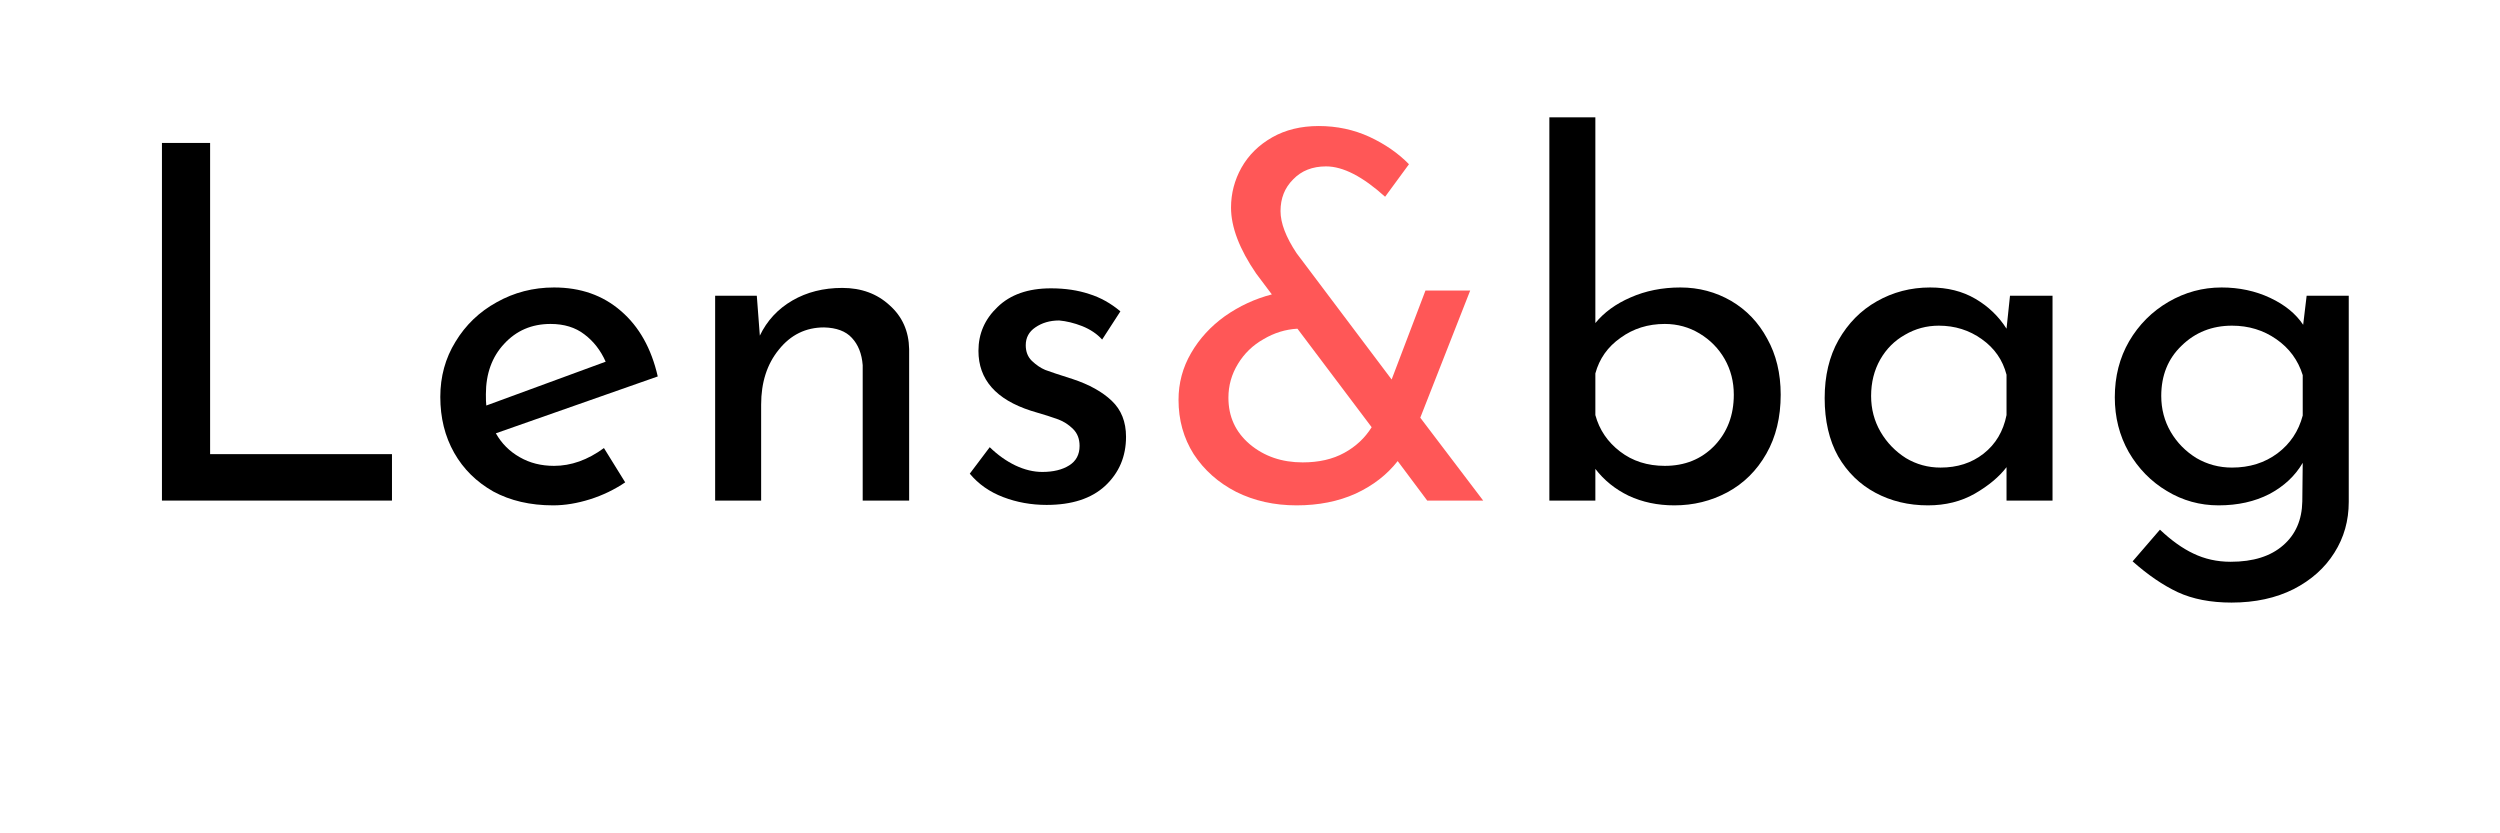
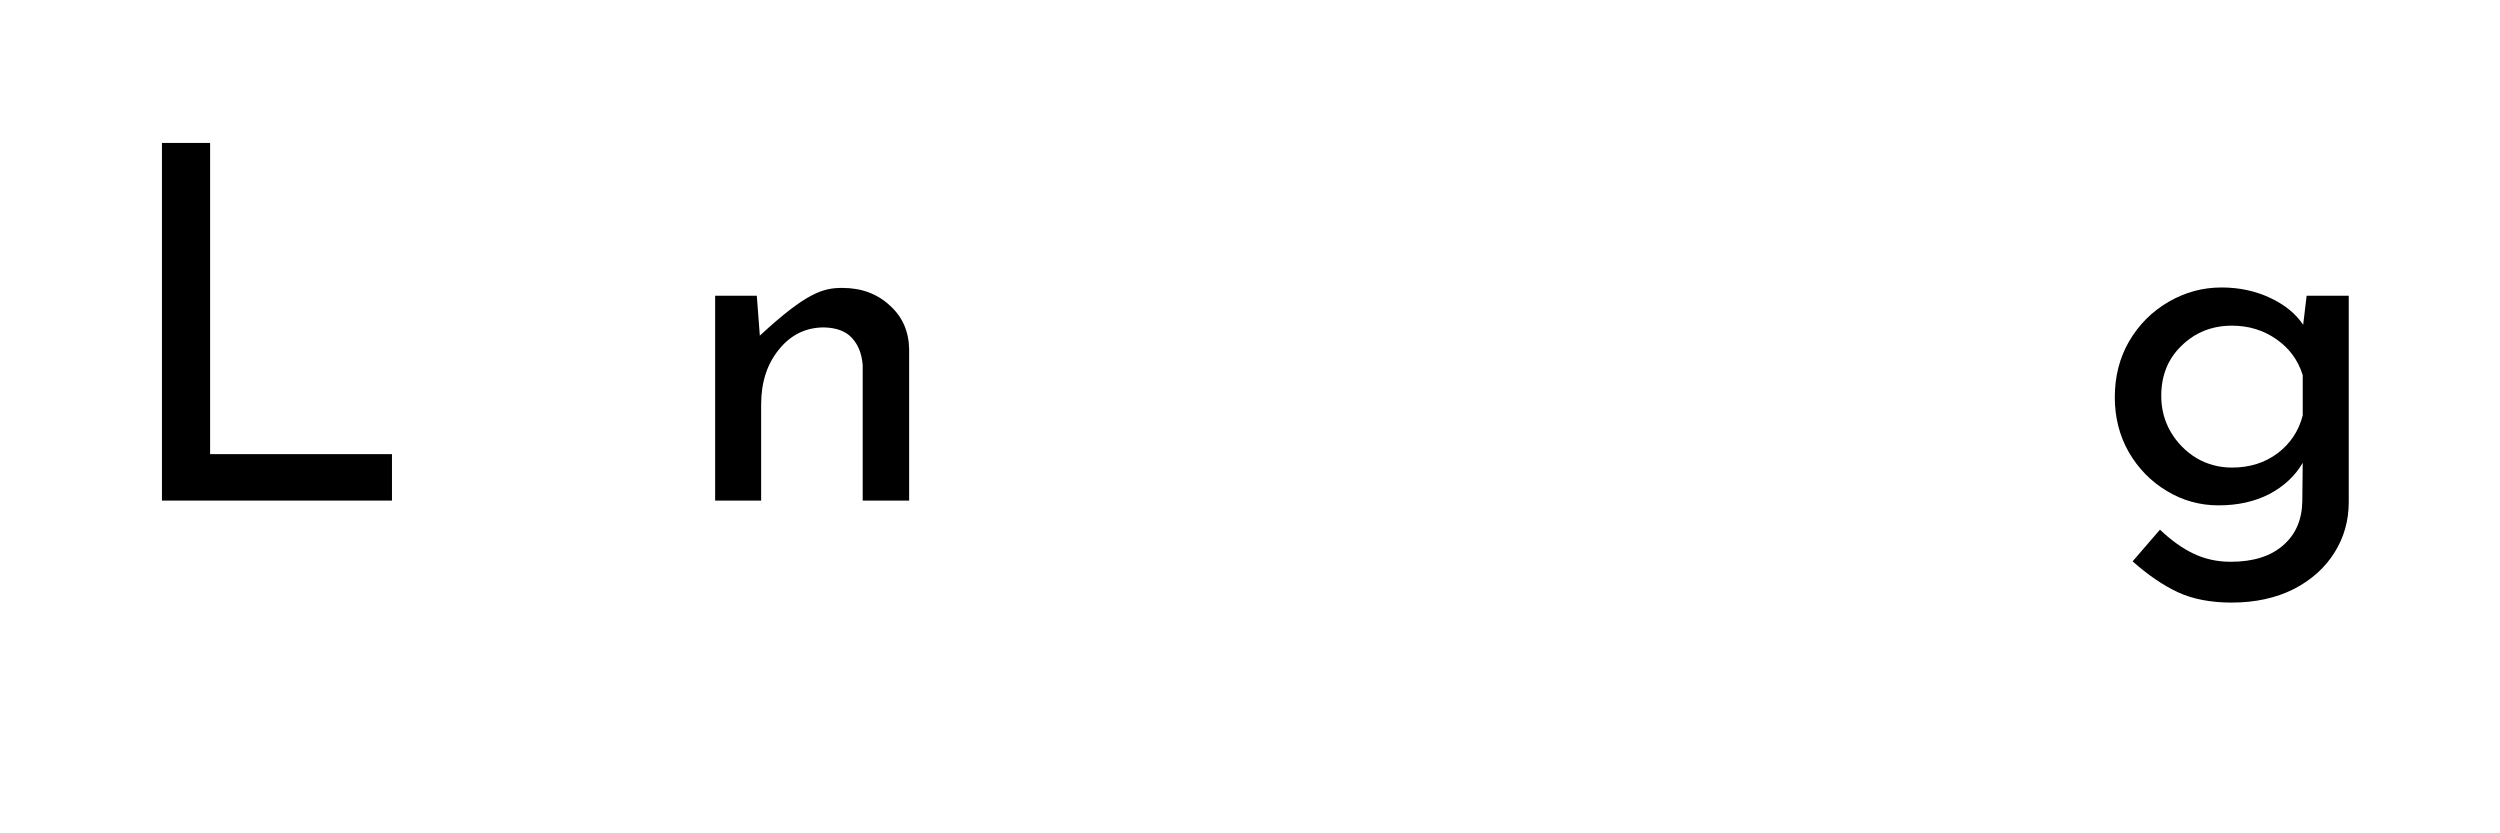
<svg xmlns="http://www.w3.org/2000/svg" version="1.2" preserveAspectRatio="xMidYMid meet" height="40" viewBox="0 0 90 30" zoomAndPan="magnify" width="120">
  <defs />
  <g id="86f82fad9d">
    <g style="fill:#000000;fill-opacity:1;">
      <g transform="translate(3.986, 18.021)">
        <path d="M 3.578 -12.875 L 3.578 -1.672 L 10.125 -1.672 L 10.125 0 L 1.844 0 L 1.844 -12.875 Z M 3.578 -12.875" style="stroke:none" />
      </g>
    </g>
    <g style="fill:#000000;fill-opacity:1;">
      <g transform="translate(15.054, 18.021)">
-         <path d="M 4.891 -1.25 C 5.504 -1.25 6.102 -1.461 6.688 -1.891 L 7.453 -0.656 C 7.066 -0.395 6.645 -0.191 6.188 -0.047 C 5.727 0.098 5.285 0.172 4.859 0.172 C 4.035 0.172 3.316 0.004 2.703 -0.328 C 2.098 -0.672 1.629 -1.133 1.297 -1.719 C 0.961 -2.312 0.797 -2.984 0.797 -3.734 C 0.797 -4.461 0.977 -5.125 1.344 -5.719 C 1.707 -6.32 2.203 -6.797 2.828 -7.141 C 3.453 -7.492 4.141 -7.672 4.891 -7.672 C 5.848 -7.672 6.648 -7.391 7.297 -6.828 C 7.953 -6.266 8.395 -5.477 8.625 -4.469 L 2.797 -2.422 C 3.004 -2.055 3.289 -1.77 3.656 -1.562 C 4.02 -1.352 4.43 -1.25 4.891 -1.25 Z M 4.766 -6.359 C 4.086 -6.359 3.531 -6.117 3.094 -5.641 C 2.656 -5.172 2.438 -4.566 2.438 -3.828 C 2.438 -3.648 2.441 -3.516 2.453 -3.422 L 6.75 -5 C 6.57 -5.406 6.316 -5.734 5.984 -5.984 C 5.66 -6.234 5.254 -6.359 4.766 -6.359 Z M 4.766 -6.359" style="stroke:none" />
-       </g>
+         </g>
    </g>
    <g style="fill:#000000;fill-opacity:1;">
      <g transform="translate(24.307, 18.021)">
-         <path d="M 6.016 -7.656 C 6.703 -7.656 7.27 -7.445 7.719 -7.031 C 8.176 -6.625 8.41 -6.098 8.422 -5.453 L 8.422 0 L 6.75 0 L 6.75 -4.875 C 6.719 -5.289 6.586 -5.617 6.359 -5.859 C 6.141 -6.098 5.805 -6.223 5.359 -6.234 C 4.703 -6.234 4.16 -5.969 3.734 -5.438 C 3.305 -4.914 3.094 -4.254 3.094 -3.453 L 3.094 0 L 1.438 0 L 1.438 -7.375 L 2.938 -7.375 L 3.047 -5.938 C 3.305 -6.477 3.695 -6.898 4.219 -7.203 C 4.738 -7.504 5.336 -7.656 6.016 -7.656 Z M 6.016 -7.656" style="stroke:none" />
+         <path d="M 6.016 -7.656 C 6.703 -7.656 7.27 -7.445 7.719 -7.031 C 8.176 -6.625 8.41 -6.098 8.422 -5.453 L 8.422 0 L 6.75 0 L 6.75 -4.875 C 6.719 -5.289 6.586 -5.617 6.359 -5.859 C 6.141 -6.098 5.805 -6.223 5.359 -6.234 C 4.703 -6.234 4.16 -5.969 3.734 -5.438 C 3.305 -4.914 3.094 -4.254 3.094 -3.453 L 3.094 0 L 1.438 0 L 1.438 -7.375 L 2.938 -7.375 L 3.047 -5.938 C 4.738 -7.504 5.336 -7.656 6.016 -7.656 Z M 6.016 -7.656" style="stroke:none" />
      </g>
    </g>
    <g style="fill:#000000;fill-opacity:1;">
      <g transform="translate(34.146, 18.021)">
-         <path d="M 3.531 0.156 C 2.977 0.156 2.457 0.062 1.969 -0.125 C 1.477 -0.312 1.078 -0.594 0.766 -0.969 L 1.484 -1.922 C 1.773 -1.641 2.082 -1.422 2.406 -1.266 C 2.738 -1.109 3.062 -1.031 3.375 -1.031 C 3.77 -1.031 4.094 -1.109 4.344 -1.266 C 4.594 -1.422 4.719 -1.656 4.719 -1.969 C 4.719 -2.219 4.641 -2.422 4.484 -2.578 C 4.328 -2.734 4.148 -2.848 3.953 -2.922 C 3.766 -2.992 3.438 -3.098 2.969 -3.234 C 1.707 -3.641 1.078 -4.359 1.078 -5.391 C 1.078 -6.004 1.305 -6.531 1.766 -6.969 C 2.223 -7.414 2.863 -7.641 3.688 -7.641 C 4.207 -7.641 4.664 -7.57 5.062 -7.438 C 5.469 -7.312 5.844 -7.102 6.188 -6.812 L 5.531 -5.797 C 5.344 -6.004 5.102 -6.164 4.812 -6.281 C 4.52 -6.395 4.242 -6.461 3.984 -6.484 C 3.648 -6.484 3.363 -6.398 3.125 -6.234 C 2.895 -6.078 2.781 -5.863 2.781 -5.594 C 2.781 -5.363 2.852 -5.176 3 -5.031 C 3.156 -4.883 3.316 -4.773 3.484 -4.703 C 3.648 -4.641 3.977 -4.531 4.469 -4.375 C 5.07 -4.176 5.539 -3.914 5.875 -3.594 C 6.219 -3.27 6.391 -2.836 6.391 -2.297 C 6.391 -1.586 6.141 -1 5.641 -0.531 C 5.141 -0.07 4.438 0.156 3.531 0.156 Z M 3.531 0.156" style="stroke:none" />
-       </g>
+         </g>
    </g>
    <g style="fill:#ff5757;fill-opacity:1;">
      <g transform="translate(41.411, 18.021)">
-         <path d="M 9.969 0 L 8.906 -1.422 C 8.52 -0.93 8.016 -0.539 7.391 -0.25 C 6.766 0.031 6.055 0.172 5.266 0.172 C 4.461 0.172 3.738 0.008 3.094 -0.312 C 2.445 -0.645 1.938 -1.098 1.562 -1.672 C 1.195 -2.254 1.016 -2.906 1.016 -3.625 C 1.016 -4.227 1.164 -4.789 1.469 -5.312 C 1.77 -5.832 2.176 -6.273 2.688 -6.641 C 3.207 -7.004 3.77 -7.266 4.375 -7.422 L 3.812 -8.172 C 3.207 -9.055 2.906 -9.848 2.906 -10.547 C 2.906 -11.055 3.031 -11.535 3.281 -11.984 C 3.539 -12.441 3.91 -12.805 4.391 -13.078 C 4.867 -13.348 5.426 -13.484 6.062 -13.484 C 6.719 -13.484 7.328 -13.352 7.891 -13.094 C 8.453 -12.832 8.926 -12.504 9.312 -12.109 L 8.453 -10.938 C 7.648 -11.664 6.941 -12.031 6.328 -12.031 C 5.836 -12.031 5.441 -11.875 5.141 -11.562 C 4.836 -11.258 4.688 -10.879 4.688 -10.422 C 4.688 -9.992 4.879 -9.488 5.266 -8.906 L 8.688 -4.359 L 9.906 -7.562 L 11.516 -7.562 L 9.719 -2.984 L 11.984 0 Z M 5.484 -1.375 C 6.066 -1.375 6.566 -1.488 6.984 -1.719 C 7.398 -1.945 7.727 -2.254 7.969 -2.641 L 5.297 -6.188 C 4.867 -6.164 4.461 -6.039 4.078 -5.812 C 3.691 -5.594 3.383 -5.297 3.156 -4.922 C 2.926 -4.547 2.812 -4.141 2.812 -3.703 C 2.812 -3.023 3.066 -2.469 3.578 -2.031 C 4.098 -1.594 4.734 -1.375 5.484 -1.375 Z M 5.484 -1.375" style="stroke:none" />
-       </g>
+         </g>
    </g>
    <g style="fill:#000000;fill-opacity:1;">
      <g transform="translate(54.339, 18.021)">
-         <path d="M 6.156 -7.672 C 6.82 -7.672 7.43 -7.508 7.984 -7.188 C 8.535 -6.863 8.969 -6.41 9.281 -5.828 C 9.602 -5.254 9.766 -4.582 9.766 -3.812 C 9.766 -3 9.594 -2.289 9.25 -1.688 C 8.906 -1.082 8.438 -0.617 7.844 -0.297 C 7.258 0.016 6.625 0.172 5.938 0.172 C 5.332 0.172 4.785 0.055 4.297 -0.172 C 3.805 -0.41 3.406 -0.734 3.094 -1.141 L 3.094 0 L 1.438 0 L 1.438 -13.797 L 3.094 -13.797 L 3.094 -6.391 C 3.406 -6.773 3.828 -7.082 4.359 -7.312 C 4.898 -7.551 5.5 -7.672 6.156 -7.672 Z M 5.594 -1.25 C 6.312 -1.25 6.906 -1.488 7.375 -1.969 C 7.844 -2.457 8.078 -3.07 8.078 -3.812 C 8.078 -4.281 7.969 -4.707 7.75 -5.094 C 7.531 -5.477 7.227 -5.785 6.844 -6.016 C 6.469 -6.242 6.051 -6.359 5.594 -6.359 C 4.988 -6.359 4.457 -6.191 4 -5.859 C 3.539 -5.535 3.238 -5.109 3.094 -4.578 L 3.094 -3.078 C 3.238 -2.547 3.535 -2.109 3.984 -1.766 C 4.43 -1.422 4.969 -1.25 5.594 -1.25 Z M 5.594 -1.25" style="stroke:none" />
-       </g>
+         </g>
    </g>
    <g style="fill:#000000;fill-opacity:1;">
      <g transform="translate(64.891, 18.021)">
-         <path d="M 9 -7.375 L 9 0 L 7.344 0 L 7.344 -1.203 C 7.082 -0.859 6.703 -0.539 6.203 -0.25 C 5.711 0.031 5.148 0.172 4.516 0.172 C 3.816 0.172 3.188 0.02 2.625 -0.281 C 2.062 -0.582 1.613 -1.02 1.281 -1.594 C 0.957 -2.176 0.797 -2.875 0.797 -3.688 C 0.797 -4.488 0.961 -5.188 1.297 -5.781 C 1.641 -6.383 2.098 -6.848 2.672 -7.172 C 3.254 -7.504 3.895 -7.672 4.594 -7.672 C 5.219 -7.672 5.758 -7.535 6.219 -7.266 C 6.688 -6.992 7.062 -6.633 7.344 -6.188 L 7.469 -7.375 Z M 4.969 -1.188 C 5.57 -1.188 6.086 -1.352 6.516 -1.688 C 6.953 -2.031 7.227 -2.492 7.344 -3.078 L 7.344 -4.531 C 7.207 -5.062 6.91 -5.488 6.453 -5.812 C 6.004 -6.133 5.488 -6.297 4.906 -6.297 C 4.469 -6.297 4.062 -6.188 3.688 -5.969 C 3.312 -5.758 3.016 -5.461 2.797 -5.078 C 2.578 -4.691 2.469 -4.254 2.469 -3.766 C 2.469 -3.297 2.582 -2.863 2.812 -2.469 C 3.039 -2.082 3.344 -1.77 3.719 -1.531 C 4.102 -1.301 4.52 -1.188 4.969 -1.188 Z M 4.969 -1.188" style="stroke:none" />
-       </g>
+         </g>
    </g>
    <g style="fill:#000000;fill-opacity:1;">
      <g transform="translate(75.336, 18.021)">
        <path d="M 9.219 -7.375 L 9.219 0.047 C 9.219 0.723 9.047 1.332 8.703 1.875 C 8.359 2.426 7.867 2.863 7.234 3.188 C 6.598 3.508 5.852 3.672 5 3.672 C 4.25 3.672 3.602 3.547 3.062 3.297 C 2.531 3.047 1.988 2.676 1.438 2.188 L 2.422 1.047 C 2.828 1.43 3.227 1.719 3.625 1.906 C 4.031 2.102 4.477 2.203 4.969 2.203 C 5.781 2.203 6.41 2.004 6.859 1.609 C 7.305 1.223 7.535 0.695 7.547 0.031 L 7.562 -1.359 C 7.289 -0.891 6.891 -0.516 6.359 -0.234 C 5.836 0.035 5.227 0.172 4.531 0.172 C 3.863 0.172 3.242 0 2.672 -0.344 C 2.098 -0.688 1.641 -1.156 1.297 -1.75 C 0.961 -2.344 0.797 -3 0.797 -3.719 C 0.797 -4.469 0.969 -5.141 1.312 -5.734 C 1.664 -6.336 2.141 -6.812 2.734 -7.156 C 3.328 -7.5 3.961 -7.672 4.641 -7.672 C 5.273 -7.672 5.859 -7.547 6.391 -7.297 C 6.922 -7.047 7.316 -6.723 7.578 -6.328 L 7.703 -7.375 Z M 5.016 -1.188 C 5.648 -1.188 6.195 -1.359 6.656 -1.703 C 7.113 -2.047 7.414 -2.5 7.562 -3.062 L 7.562 -4.516 C 7.395 -5.055 7.078 -5.488 6.609 -5.812 C 6.148 -6.133 5.617 -6.297 5.016 -6.297 C 4.297 -6.297 3.691 -6.055 3.203 -5.578 C 2.711 -5.109 2.469 -4.504 2.469 -3.766 C 2.469 -3.297 2.582 -2.863 2.812 -2.469 C 3.039 -2.082 3.348 -1.77 3.734 -1.531 C 4.129 -1.301 4.555 -1.188 5.016 -1.188 Z M 5.016 -1.188" style="stroke:none" />
      </g>
    </g>
  </g>
</svg>